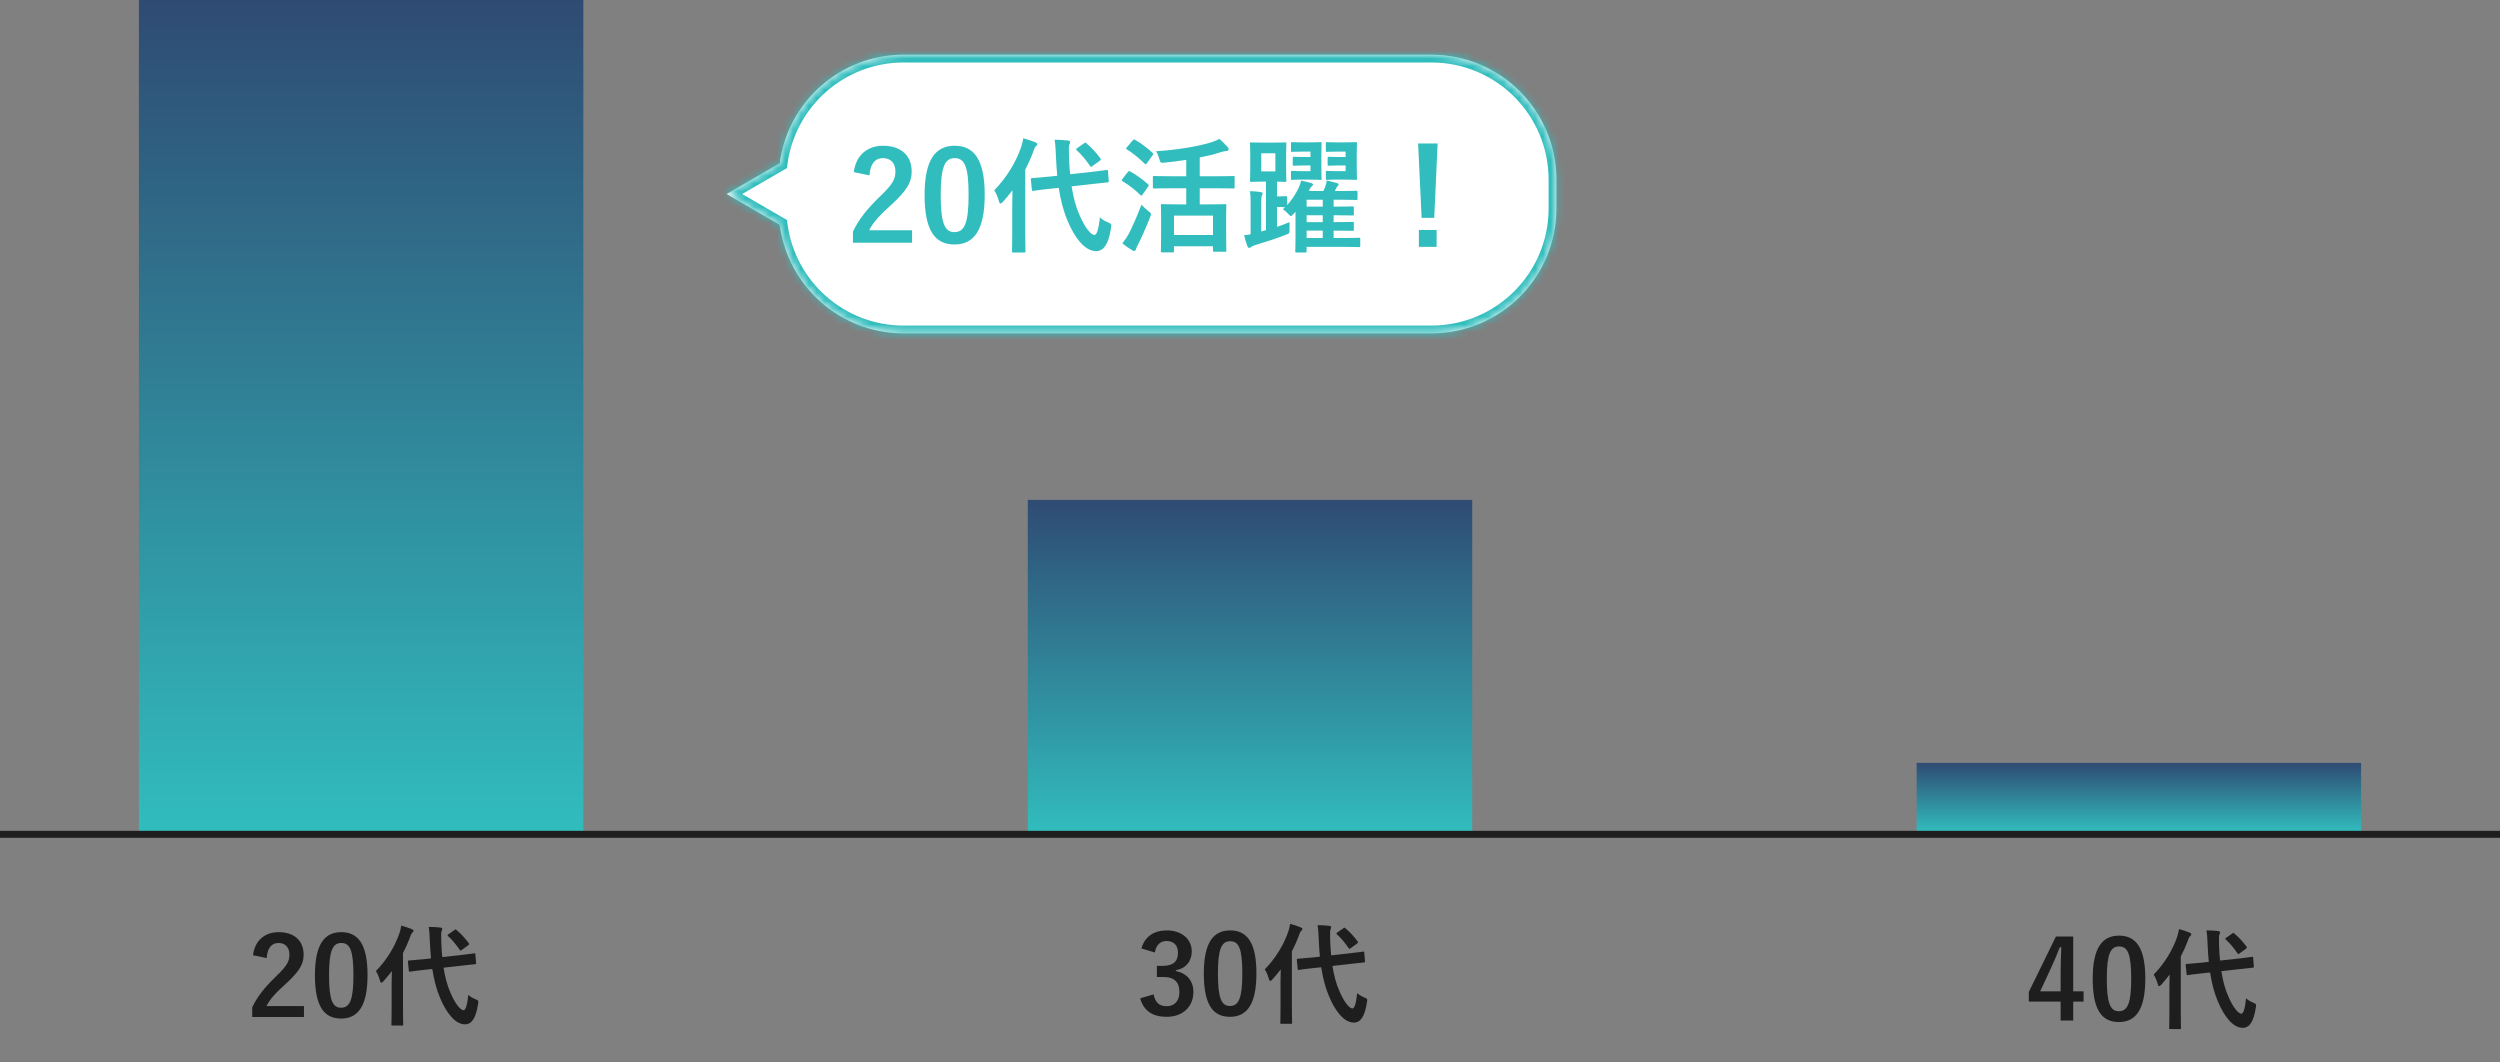
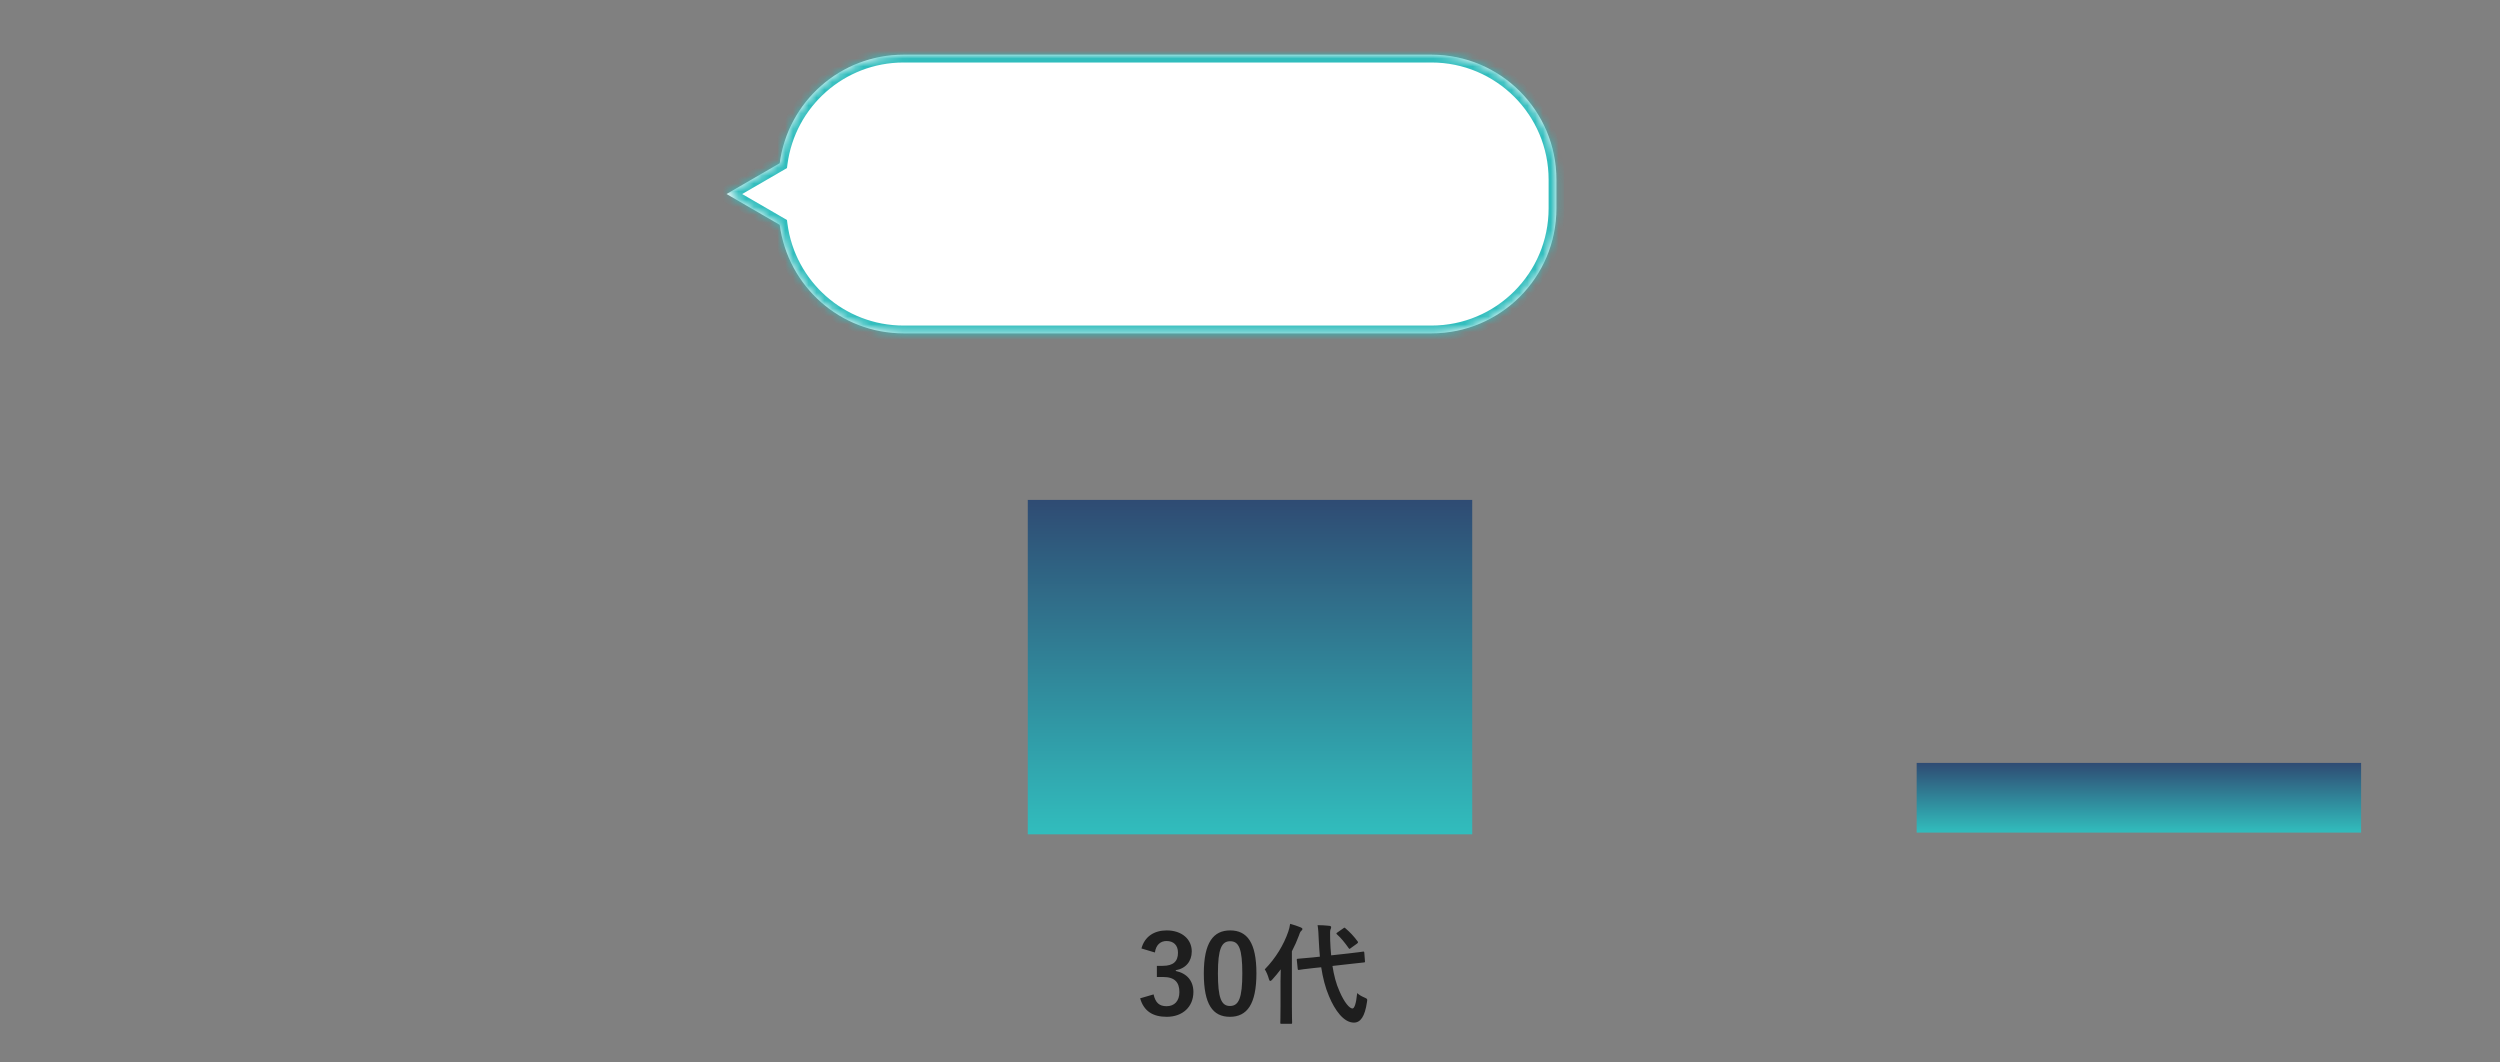
<svg xmlns="http://www.w3.org/2000/svg" width="320" height="136" viewBox="0 0 320 136" fill="none">
  <rect x="0" y="0" width="320" height="136" fill="#808080" stroke="none" />
-   <rect x="17.778" width="56.889" height="107.016" fill="url(#paint0_linear_2197_1331)" />
  <rect x="131.556" y="63.987" width="56.889" height="42.807" fill="url(#paint1_linear_2197_1331)" />
  <rect x="245.333" y="97.653" width="56.889" height="8.918" fill="url(#paint2_linear_2197_1331)" />
-   <path d="M34.133 122.633L32.383 122.269C32.621 120.351 33.923 119.315 35.673 119.315C37.592 119.315 38.865 120.351 38.865 122.199C38.865 123.389 38.347 124.285 36.709 125.811C35.239 127.127 34.539 127.911 34.105 128.779H38.907V130.179H32.285V128.933C32.916 127.617 33.812 126.441 35.337 124.971C36.737 123.627 37.045 123.067 37.045 122.185C37.045 121.247 36.499 120.701 35.645 120.701C34.764 120.701 34.218 121.359 34.133 122.633ZM43.685 119.315C45.841 119.315 47.045 120.855 47.045 124.803C47.045 128.765 45.841 130.375 43.657 130.375C41.459 130.375 40.311 128.793 40.311 124.831C40.311 120.869 41.529 119.315 43.685 119.315ZM43.685 120.701C42.593 120.701 42.117 121.653 42.117 124.817C42.117 127.967 42.551 128.989 43.657 128.989C44.791 128.989 45.239 127.953 45.239 124.817C45.239 121.667 44.805 120.701 43.685 120.701ZM56.61 122.507L58.78 122.269C60.054 122.129 60.544 122.045 60.684 122.031C60.824 122.017 60.838 122.031 60.852 122.171L60.936 123.249C60.95 123.389 60.936 123.403 60.796 123.417L58.878 123.627L56.778 123.865C56.96 125.041 57.24 126.147 57.674 127.099C58.318 128.611 58.99 129.311 59.34 129.311C59.564 129.311 59.802 128.765 59.942 127.337C60.208 127.575 60.432 127.715 60.852 127.897C61.272 128.079 61.258 128.107 61.188 128.527C60.922 130.319 60.376 131.117 59.522 131.117C58.22 131.117 57.086 129.549 56.33 127.729C55.854 126.623 55.546 125.377 55.336 124.033L54.384 124.131C53.11 124.257 52.634 124.355 52.508 124.369C52.368 124.383 52.34 124.369 52.326 124.215L52.214 123.109C52.2 122.955 52.228 122.955 52.368 122.941C52.508 122.927 52.984 122.899 54.258 122.773L55.168 122.675C55.112 122.003 55.056 121.331 55.028 120.631C54.986 119.693 54.972 119.273 54.874 118.643C55.378 118.643 55.882 118.671 56.372 118.727C56.526 118.741 56.61 118.811 56.61 118.895C56.61 119.021 56.568 119.091 56.526 119.189C56.456 119.357 56.47 119.651 56.484 120.589C56.512 121.233 56.54 121.877 56.61 122.507ZM50.128 129.003V125.867C50.128 125.405 50.142 124.845 50.156 124.299C49.82 124.747 49.456 125.181 49.092 125.587C48.98 125.713 48.896 125.783 48.826 125.783C48.742 125.783 48.686 125.713 48.644 125.545C48.518 125.069 48.294 124.565 48.112 124.299C49.526 122.857 50.548 121.135 51.122 119.469C51.22 119.147 51.318 118.825 51.36 118.475C51.85 118.615 52.312 118.755 52.704 118.923C52.858 118.993 52.928 119.035 52.928 119.133C52.928 119.231 52.886 119.287 52.774 119.385C52.69 119.455 52.606 119.581 52.494 119.945C52.242 120.631 51.934 121.317 51.584 121.989V129.003C51.584 130.361 51.612 131.047 51.612 131.117C51.612 131.257 51.598 131.271 51.444 131.271H50.268C50.114 131.271 50.1 131.257 50.1 131.117C50.1 131.033 50.128 130.361 50.128 129.003ZM57.422 119.567L58.164 119.049C58.234 118.993 58.276 118.965 58.318 118.965C58.36 118.965 58.388 118.993 58.444 119.049C59.004 119.525 59.494 120.043 59.984 120.701C60.082 120.827 60.082 120.869 59.914 121.009L59.116 121.583C59.046 121.639 58.99 121.681 58.962 121.681C58.92 121.681 58.892 121.639 58.85 121.583C58.36 120.883 57.87 120.281 57.366 119.833C57.31 119.791 57.282 119.749 57.282 119.707C57.282 119.665 57.338 119.623 57.422 119.567Z" fill="#1E1E1E" />
  <path d="M147.827 121.92L146.105 121.402C146.511 119.89 147.715 119.092 149.339 119.092C151.285 119.092 152.545 120.226 152.545 121.78C152.545 123.04 151.789 123.964 150.501 124.188V124.286C151.943 124.594 152.755 125.56 152.755 126.974C152.755 128.864 151.383 130.152 149.339 130.152C147.575 130.152 146.413 129.438 145.937 127.786L147.659 127.282C147.897 128.36 148.401 128.794 149.325 128.794C150.333 128.794 150.963 128.122 150.963 126.988C150.963 125.77 150.389 125.056 148.891 125.056H148.079V123.628H148.821C150.221 123.628 150.781 123.026 150.781 121.948C150.781 120.968 150.207 120.45 149.311 120.45C148.569 120.45 147.967 120.912 147.827 121.92ZM157.462 119.092C159.618 119.092 160.822 120.632 160.822 124.58C160.822 128.542 159.618 130.152 157.434 130.152C155.236 130.152 154.088 128.57 154.088 124.608C154.088 120.646 155.306 119.092 157.462 119.092ZM157.462 120.478C156.37 120.478 155.894 121.43 155.894 124.594C155.894 127.744 156.328 128.766 157.434 128.766C158.568 128.766 159.016 127.73 159.016 124.594C159.016 121.444 158.582 120.478 157.462 120.478ZM170.388 122.284L172.558 122.046C173.832 121.906 174.322 121.822 174.462 121.808C174.602 121.794 174.616 121.808 174.63 121.948L174.714 123.026C174.728 123.166 174.714 123.18 174.574 123.194L172.656 123.404L170.556 123.642C170.738 124.818 171.018 125.924 171.452 126.876C172.096 128.388 172.768 129.088 173.118 129.088C173.342 129.088 173.58 128.542 173.72 127.114C173.986 127.352 174.21 127.492 174.63 127.674C175.05 127.856 175.036 127.884 174.966 128.304C174.7 130.096 174.154 130.894 173.3 130.894C171.998 130.894 170.864 129.326 170.108 127.506C169.632 126.4 169.324 125.154 169.114 123.81L168.162 123.908C166.888 124.034 166.412 124.132 166.286 124.146C166.146 124.16 166.118 124.146 166.104 123.992L165.992 122.886C165.978 122.732 166.006 122.732 166.146 122.718C166.286 122.704 166.762 122.676 168.036 122.55L168.946 122.452C168.89 121.78 168.834 121.108 168.806 120.408C168.764 119.47 168.75 119.05 168.652 118.42C169.156 118.42 169.66 118.448 170.15 118.504C170.304 118.518 170.388 118.588 170.388 118.672C170.388 118.798 170.346 118.868 170.304 118.966C170.234 119.134 170.248 119.428 170.262 120.366C170.29 121.01 170.318 121.654 170.388 122.284ZM163.906 128.78V125.644C163.906 125.182 163.92 124.622 163.934 124.076C163.598 124.524 163.234 124.958 162.87 125.364C162.758 125.49 162.674 125.56 162.604 125.56C162.52 125.56 162.464 125.49 162.422 125.322C162.296 124.846 162.072 124.342 161.89 124.076C163.304 122.634 164.326 120.912 164.9 119.246C164.998 118.924 165.096 118.602 165.138 118.252C165.628 118.392 166.09 118.532 166.482 118.7C166.636 118.77 166.706 118.812 166.706 118.91C166.706 119.008 166.664 119.064 166.552 119.162C166.468 119.232 166.384 119.358 166.272 119.722C166.02 120.408 165.712 121.094 165.362 121.766V128.78C165.362 130.138 165.39 130.824 165.39 130.894C165.39 131.034 165.376 131.048 165.222 131.048H164.046C163.892 131.048 163.878 131.034 163.878 130.894C163.878 130.81 163.906 130.138 163.906 128.78ZM171.2 119.344L171.942 118.826C172.012 118.77 172.054 118.742 172.096 118.742C172.138 118.742 172.166 118.77 172.222 118.826C172.782 119.302 173.272 119.82 173.762 120.478C173.86 120.604 173.86 120.646 173.692 120.786L172.894 121.36C172.824 121.416 172.768 121.458 172.74 121.458C172.698 121.458 172.67 121.416 172.628 121.36C172.138 120.66 171.648 120.058 171.144 119.61C171.088 119.568 171.06 119.526 171.06 119.484C171.06 119.442 171.116 119.4 171.2 119.344Z" fill="#1E1E1E" />
-   <path d="M265.371 119.873V126.887H266.701V128.203H265.371V130.625H263.761V128.203H259.687V126.971L263.159 119.873H265.371ZM263.761 126.887V124.535C263.761 123.401 263.803 122.337 263.845 121.259H263.649C263.299 122.183 262.893 123.121 262.459 124.059L261.143 126.887H263.761ZM271.24 119.761C273.396 119.761 274.6 121.301 274.6 125.249C274.6 129.211 273.396 130.821 271.212 130.821C269.014 130.821 267.866 129.239 267.866 125.277C267.866 121.315 269.084 119.761 271.24 119.761ZM271.24 121.147C270.148 121.147 269.672 122.099 269.672 125.263C269.672 128.413 270.106 129.435 271.212 129.435C272.346 129.435 272.794 128.399 272.794 125.263C272.794 122.113 272.36 121.147 271.24 121.147ZM284.165 122.953L286.335 122.715C287.609 122.575 288.099 122.491 288.239 122.477C288.379 122.463 288.393 122.477 288.407 122.617L288.491 123.695C288.505 123.835 288.491 123.849 288.351 123.863L286.433 124.073L284.333 124.311C284.515 125.487 284.795 126.593 285.229 127.545C285.873 129.057 286.545 129.757 286.895 129.757C287.119 129.757 287.357 129.211 287.497 127.783C287.763 128.021 287.987 128.161 288.407 128.343C288.827 128.525 288.813 128.553 288.743 128.973C288.477 130.765 287.931 131.563 287.077 131.563C285.775 131.563 284.641 129.995 283.885 128.175C283.409 127.069 283.101 125.823 282.891 124.479L281.939 124.577C280.665 124.703 280.189 124.801 280.063 124.815C279.923 124.829 279.895 124.815 279.881 124.661L279.769 123.555C279.755 123.401 279.783 123.401 279.923 123.387C280.063 123.373 280.539 123.345 281.813 123.219L282.723 123.121C282.667 122.449 282.611 121.777 282.583 121.077C282.541 120.139 282.527 119.719 282.429 119.089C282.933 119.089 283.437 119.117 283.927 119.173C284.081 119.187 284.165 119.257 284.165 119.341C284.165 119.467 284.123 119.537 284.081 119.635C284.011 119.803 284.025 120.097 284.039 121.035C284.067 121.679 284.095 122.323 284.165 122.953ZM277.683 129.449V126.313C277.683 125.851 277.697 125.291 277.711 124.745C277.375 125.193 277.011 125.627 276.647 126.033C276.535 126.159 276.451 126.229 276.381 126.229C276.297 126.229 276.241 126.159 276.199 125.991C276.073 125.515 275.849 125.011 275.667 124.745C277.081 123.303 278.103 121.581 278.677 119.915C278.775 119.593 278.873 119.271 278.915 118.921C279.405 119.061 279.867 119.201 280.259 119.369C280.413 119.439 280.483 119.481 280.483 119.579C280.483 119.677 280.441 119.733 280.329 119.831C280.245 119.901 280.161 120.027 280.049 120.391C279.797 121.077 279.489 121.763 279.139 122.435V129.449C279.139 130.807 279.167 131.493 279.167 131.563C279.167 131.703 279.153 131.717 278.999 131.717H277.823C277.669 131.717 277.655 131.703 277.655 131.563C277.655 131.479 277.683 130.807 277.683 129.449ZM284.977 120.013L285.719 119.495C285.789 119.439 285.831 119.411 285.873 119.411C285.915 119.411 285.943 119.439 285.999 119.495C286.559 119.971 287.049 120.489 287.539 121.147C287.637 121.273 287.637 121.315 287.469 121.455L286.671 122.029C286.601 122.085 286.545 122.127 286.517 122.127C286.475 122.127 286.447 122.085 286.405 122.029C285.915 121.329 285.425 120.727 284.921 120.279C284.865 120.237 284.837 120.195 284.837 120.153C284.837 120.111 284.893 120.069 284.977 120.013Z" fill="#1E1E1E" />
-   <rect width="320" height="0.892" transform="matrix(1 0 0 -1 0 107.239)" fill="#1E1E1E" />
  <mask id="path-8-inside-1_2197_1331" fill="white">
    <path fill-rule="evenodd" clip-rule="evenodd" d="M99.804 28.777L93 24.836L99.804 20.895C100.834 13.053 107.544 7 115.667 7H183.222C192.059 7 199.222 14.163 199.222 23V26.672C199.222 35.509 192.059 42.672 183.222 42.672H115.667C107.544 42.672 100.835 36.619 99.804 28.777Z" />
  </mask>
  <path fill-rule="evenodd" clip-rule="evenodd" d="M99.804 28.777L93 24.836L99.804 20.895C100.834 13.053 107.544 7 115.667 7H183.222C192.059 7 199.222 14.163 199.222 23V26.672C199.222 35.509 192.059 42.672 183.222 42.672H115.667C107.544 42.672 100.835 36.619 99.804 28.777Z" fill="white" />
  <path d="M99.804 28.777L100.795 28.647L100.731 28.159L100.305 27.912L99.804 28.777ZM93 24.836L92.499 23.971L91.005 24.836L92.499 25.702L93 24.836ZM99.804 20.895L100.305 21.761L100.731 21.514L100.795 21.026L99.804 20.895ZM100.305 27.912L93.501 23.971L92.499 25.702L99.303 29.643L100.305 27.912ZM93.501 25.702L100.305 21.761L99.303 20.03L92.499 23.971L93.501 25.702ZM100.795 21.026C101.761 13.675 108.052 8 115.667 8V6C107.035 6 99.907 12.432 98.812 20.765L100.795 21.026ZM115.667 8H183.222V6H115.667V8ZM183.222 8C191.507 8 198.222 14.716 198.222 23H200.222C200.222 13.611 192.611 6 183.222 6V8ZM198.222 23V26.672H200.222V23H198.222ZM198.222 26.672C198.222 34.956 191.507 41.672 183.222 41.672V43.672C192.611 43.672 200.222 36.061 200.222 26.672H198.222ZM183.222 41.672H115.667V43.672H183.222V41.672ZM115.667 41.672C108.052 41.672 101.762 35.998 100.795 28.647L98.812 28.908C99.908 37.24 107.035 43.672 115.667 43.672V41.672Z" fill="#31BDBD" mask="url(#path-8-inside-1_2197_1331)" />
-   <path d="M111.287 22.448L109.287 22.032C109.559 19.84 111.047 18.656 113.047 18.656C115.239 18.656 116.695 19.84 116.695 21.952C116.695 23.312 116.103 24.336 114.231 26.08C112.551 27.584 111.751 28.48 111.255 29.472H116.743V31.072H109.175V29.648C109.895 28.144 110.919 26.8 112.663 25.12C114.263 23.584 114.615 22.944 114.615 21.936C114.615 20.864 113.991 20.24 113.015 20.24C112.007 20.24 111.383 20.992 111.287 22.448ZM122.203 18.656C124.667 18.656 126.043 20.416 126.043 24.928C126.043 29.456 124.667 31.296 122.171 31.296C119.659 31.296 118.347 29.488 118.347 24.96C118.347 20.432 119.739 18.656 122.203 18.656ZM122.203 20.24C120.955 20.24 120.411 21.328 120.411 24.944C120.411 28.544 120.907 29.712 122.171 29.712C123.467 29.712 123.979 28.528 123.979 24.944C123.979 21.344 123.483 20.24 122.203 20.24ZM136.975 22.304L139.455 22.032C140.911 21.872 141.471 21.776 141.631 21.76C141.791 21.744 141.807 21.76 141.823 21.919L141.919 23.152C141.935 23.312 141.919 23.328 141.759 23.344L139.567 23.584L137.167 23.856C137.375 25.2 137.695 26.464 138.191 27.552C138.927 29.28 139.695 30.08 140.095 30.08C140.351 30.08 140.623 29.456 140.783 27.824C141.087 28.096 141.343 28.256 141.823 28.464C142.303 28.672 142.287 28.704 142.207 29.184C141.903 31.232 141.279 32.144 140.303 32.144C138.815 32.144 137.519 30.352 136.655 28.272C136.111 27.008 135.759 25.584 135.519 24.048L134.431 24.16C132.975 24.304 132.431 24.416 132.287 24.432C132.127 24.448 132.095 24.432 132.079 24.256L131.951 22.992C131.935 22.816 131.967 22.816 132.127 22.8C132.287 22.784 132.831 22.752 134.287 22.608L135.327 22.496C135.263 21.728 135.199 20.959 135.167 20.16C135.119 19.088 135.103 18.608 134.991 17.888C135.567 17.888 136.143 17.919 136.703 17.984C136.879 18 136.975 18.079 136.975 18.176C136.975 18.32 136.927 18.4 136.879 18.512C136.799 18.704 136.815 19.04 136.831 20.112C136.863 20.848 136.895 21.584 136.975 22.304ZM129.567 29.728V26.144C129.567 25.616 129.583 24.976 129.599 24.352C129.215 24.864 128.799 25.36 128.383 25.824C128.255 25.968 128.159 26.048 128.079 26.048C127.983 26.048 127.919 25.968 127.871 25.776C127.727 25.232 127.471 24.656 127.263 24.352C128.879 22.704 130.047 20.735 130.703 18.832C130.815 18.464 130.927 18.096 130.975 17.695C131.535 17.855 132.063 18.016 132.511 18.208C132.687 18.288 132.767 18.336 132.767 18.448C132.767 18.56 132.719 18.624 132.591 18.735C132.495 18.816 132.399 18.959 132.271 19.376C131.983 20.16 131.631 20.944 131.231 21.712V29.728C131.231 31.28 131.263 32.064 131.263 32.144C131.263 32.304 131.247 32.32 131.071 32.32H129.727C129.551 32.32 129.535 32.304 129.535 32.144C129.535 32.048 129.567 31.28 129.567 29.728ZM137.903 18.944L138.751 18.352C138.831 18.288 138.879 18.256 138.927 18.256C138.975 18.256 139.007 18.288 139.071 18.352C139.711 18.895 140.271 19.488 140.831 20.24C140.943 20.384 140.943 20.432 140.751 20.591L139.839 21.248C139.759 21.312 139.695 21.36 139.663 21.36C139.615 21.36 139.583 21.312 139.535 21.248C138.975 20.448 138.415 19.76 137.839 19.248C137.775 19.2 137.743 19.152 137.743 19.104C137.743 19.056 137.807 19.008 137.903 18.944ZM151.839 24.096H149.967C148.383 24.096 147.839 24.128 147.743 24.128C147.583 24.128 147.567 24.112 147.567 23.952V22.688C147.567 22.544 147.583 22.528 147.743 22.528C147.839 22.528 148.383 22.56 149.967 22.56H151.839V20.464C150.927 20.608 149.999 20.72 149.071 20.816C148.559 20.864 148.543 20.848 148.415 20.416C148.287 19.968 148.127 19.6 147.967 19.36C150.575 19.2 153.391 18.735 155.023 18.224C155.455 18.079 155.743 17.968 156.063 17.776C156.463 18.096 156.831 18.48 157.119 18.8C157.215 18.912 157.263 18.992 157.263 19.119C157.263 19.216 157.199 19.312 157.039 19.328C156.847 19.344 156.607 19.36 156.175 19.504C155.407 19.76 154.527 19.968 153.567 20.16V22.56H155.663C157.231 22.56 157.775 22.528 157.871 22.528C158.015 22.528 158.031 22.544 158.031 22.688V23.952C158.031 24.112 158.015 24.128 157.871 24.128C157.775 24.128 157.231 24.096 155.663 24.096H153.567V26.16H154.719C156.191 26.16 156.687 26.128 156.799 26.128C156.959 26.128 156.975 26.144 156.975 26.304C156.975 26.4 156.943 26.848 156.943 27.904V29.344C156.943 31.552 156.975 31.968 156.975 32.064C156.975 32.208 156.959 32.224 156.799 32.224H155.439C155.279 32.224 155.263 32.208 155.263 32.064V31.52H150.271V32.144C150.271 32.288 150.255 32.304 150.095 32.304H148.783C148.607 32.304 148.591 32.288 148.591 32.144C148.591 32.032 148.623 31.616 148.623 29.392V28.128C148.623 26.864 148.591 26.416 148.591 26.304C148.591 26.144 148.607 26.128 148.783 26.128C148.879 26.128 149.407 26.16 150.863 26.16H151.839V24.096ZM150.271 27.6V30.08H155.263V27.6H150.271ZM143.663 31.136C143.999 30.72 144.223 30.4 144.511 29.872C144.959 28.992 145.519 27.744 146.111 26.192C146.335 26.448 146.671 26.768 146.975 27.008C147.231 27.2 147.327 27.28 147.327 27.408C147.327 27.504 147.279 27.616 147.215 27.792C146.735 29.024 146.191 30.256 145.663 31.312C145.535 31.552 145.423 31.76 145.391 31.92C145.359 32.048 145.295 32.128 145.183 32.128C145.103 32.128 145.007 32.08 144.895 32.016C144.527 31.792 144.111 31.52 143.663 31.136ZM144.255 18.832L144.991 17.968C145.119 17.824 145.167 17.824 145.295 17.904C146.095 18.352 146.831 18.928 147.519 19.552C147.583 19.6 147.615 19.648 147.615 19.695C147.615 19.744 147.583 19.792 147.519 19.888L146.799 20.896C146.735 20.992 146.687 21.024 146.655 21.024C146.607 21.024 146.575 20.992 146.511 20.944C145.807 20.256 145.023 19.6 144.255 19.136C144.175 19.088 144.143 19.056 144.143 19.024C144.143 18.976 144.175 18.928 144.255 18.832ZM143.679 22.896L144.351 22.032C144.479 21.872 144.527 21.872 144.671 21.952C145.455 22.384 146.223 22.928 146.943 23.584C147.007 23.648 147.039 23.68 147.039 23.712C147.039 23.76 147.007 23.808 146.943 23.904L146.223 24.928C146.175 25.008 146.143 25.04 146.095 25.04C146.063 25.04 146.015 25.008 145.951 24.944C145.263 24.272 144.495 23.68 143.695 23.2C143.615 23.152 143.583 23.12 143.583 23.088C143.583 23.04 143.615 22.976 143.679 22.896ZM165.823 27.104L165.567 27.392C165.407 27.568 165.311 27.648 165.231 27.648C165.151 27.648 165.071 27.568 164.911 27.392C164.671 27.12 164.479 26.96 164.207 26.784C164.303 26.704 164.399 26.624 164.479 26.528C164.383 26.528 164.191 26.496 163.791 26.496H163.455V29.04C163.967 28.864 164.511 28.672 165.071 28.432C165.055 28.704 165.055 29.04 165.055 29.328C165.071 29.856 165.071 29.872 164.591 30.048C163.407 30.512 162.191 30.912 160.751 31.344C160.463 31.424 160.271 31.52 160.175 31.6C160.095 31.664 159.999 31.728 159.903 31.728C159.791 31.728 159.727 31.664 159.679 31.536C159.503 31.072 159.359 30.608 159.247 30.112C159.519 30.096 159.791 30.048 160.079 29.984V25.968C160.079 25.248 160.063 24.896 159.983 24.464C160.511 24.48 161.055 24.528 161.391 24.592C161.535 24.624 161.615 24.656 161.615 24.752C161.615 24.864 161.567 24.944 161.519 25.04C161.455 25.152 161.439 25.408 161.439 26.016V29.632L162.047 29.456V23.248H161.599C160.607 23.248 160.287 23.28 160.175 23.28C160.015 23.28 159.999 23.264 159.999 23.088C159.999 22.992 160.031 22.608 160.031 21.712V19.792C160.031 18.895 159.999 18.512 159.999 18.4C159.999 18.24 160.015 18.224 160.175 18.224C160.287 18.224 160.607 18.256 161.599 18.256H163.055C164.079 18.256 164.367 18.224 164.479 18.224C164.639 18.224 164.655 18.24 164.655 18.4C164.655 18.496 164.623 18.895 164.623 19.792V21.712C164.623 22.608 164.655 22.992 164.655 23.088C164.655 23.264 164.639 23.28 164.479 23.28C164.383 23.28 164.143 23.264 163.455 23.248V25.136H163.791C164.303 25.136 164.463 25.104 164.559 25.104C164.735 25.104 164.751 25.12 164.751 25.28V26.256C165.343 25.6 165.823 24.864 166.159 24.192C166.287 23.936 166.463 23.504 166.543 23.12C166.991 23.216 167.471 23.312 167.807 23.424C167.983 23.472 168.063 23.52 168.063 23.616C168.063 23.712 168.015 23.76 167.919 23.824C167.759 23.936 167.679 24.144 167.535 24.448H169.391C169.503 24.224 169.583 24.016 169.647 23.856C169.727 23.616 169.791 23.408 169.823 23.104C170.287 23.2 170.767 23.328 171.103 23.424C171.263 23.472 171.343 23.536 171.343 23.616C171.343 23.728 171.263 23.776 171.199 23.84C171.135 23.904 171.087 23.968 171.055 24.048L170.863 24.448H171.759C173.055 24.448 173.487 24.416 173.583 24.416C173.743 24.416 173.759 24.432 173.759 24.592V25.424C173.759 25.584 173.743 25.6 173.583 25.6C173.487 25.6 173.055 25.568 171.759 25.568H170.703V26.448H170.751C172.415 26.448 173.023 26.416 173.119 26.416C173.279 26.416 173.295 26.432 173.295 26.592V27.408C173.295 27.568 173.279 27.584 173.119 27.584C173.023 27.584 172.415 27.552 170.751 27.552H170.703V28.432H170.751C172.415 28.432 173.023 28.4 173.119 28.4C173.279 28.4 173.295 28.416 173.295 28.576V29.376C173.295 29.536 173.279 29.552 173.119 29.552C173.023 29.552 172.415 29.52 170.751 29.52H170.703V30.464H172.031C173.391 30.464 173.823 30.432 173.919 30.432C174.095 30.432 174.111 30.448 174.111 30.608V31.456C174.111 31.616 174.095 31.632 173.919 31.632C173.823 31.632 173.391 31.6 172.031 31.6H167.247V32.144C167.247 32.304 167.231 32.32 167.071 32.32H165.951C165.807 32.32 165.791 32.304 165.791 32.144C165.791 32.048 165.823 31.744 165.823 30.736V27.104ZM163.247 21.936V19.616H161.439V21.936H163.247ZM167.247 30.464H169.311V29.52H167.247V30.464ZM167.247 26.448H169.311V25.568H167.247V26.448ZM167.247 28.432H169.311V27.552H167.247V28.432ZM171.119 18.224H172.127C173.023 18.224 173.423 18.192 173.519 18.192C173.679 18.192 173.695 18.208 173.695 18.367C173.695 18.464 173.663 18.895 173.663 19.808V21.407C173.663 22.336 173.695 22.752 173.695 22.848C173.695 23.008 173.679 23.024 173.519 23.024C173.423 23.024 173.023 22.992 172.127 22.992H170.799C170.223 22.992 169.999 23.024 169.887 23.024C169.727 23.024 169.711 23.008 169.711 22.848V22.048C169.711 21.888 169.727 21.872 169.887 21.872C169.999 21.872 170.223 21.904 170.799 21.904H172.239V21.183H171.183C170.479 21.183 170.207 21.216 170.111 21.216C169.951 21.216 169.935 21.2 169.935 21.024V20.352C169.935 20.079 169.951 20.064 170.111 20.064C170.207 20.064 170.479 20.096 171.183 20.096H172.239V19.407H171.119C170.239 19.407 169.999 19.44 169.887 19.44C169.727 19.44 169.711 19.424 169.711 19.264V18.367C169.711 18.208 169.727 18.192 169.887 18.192C169.999 18.192 170.239 18.224 171.119 18.224ZM166.655 18.224H167.583C168.511 18.224 168.911 18.192 169.007 18.192C169.151 18.192 169.167 18.208 169.167 18.367C169.167 18.464 169.135 18.895 169.135 19.808V21.407C169.135 22.336 169.167 22.752 169.167 22.848C169.167 23.008 169.151 23.024 169.007 23.024C168.911 23.024 168.511 22.992 167.583 22.992H166.335C165.759 22.992 165.535 23.024 165.439 23.024C165.263 23.024 165.247 23.008 165.247 22.848V22.048C165.247 21.888 165.263 21.872 165.439 21.872C165.535 21.872 165.759 21.904 166.335 21.904H167.743V21.183H166.719C165.999 21.183 165.743 21.216 165.647 21.216C165.487 21.216 165.471 21.2 165.471 21.024V20.256C165.471 20.079 165.487 20.064 165.647 20.064C165.743 20.064 165.999 20.096 166.719 20.096H167.743V19.407H166.655C165.791 19.407 165.535 19.44 165.439 19.44C165.263 19.44 165.247 19.424 165.247 19.264V18.367C165.247 18.208 165.263 18.192 165.439 18.192C165.535 18.192 165.791 18.224 166.655 18.224ZM184.015 18.367L183.583 27.888H181.967L181.519 18.367H184.015ZM181.615 29.44H183.887V31.6H181.615V29.44Z" fill="#31BDBD" />
  <defs>
    <linearGradient id="paint0_linear_2197_1331" x1="46.222" y1="0" x2="46.222" y2="107.016" gradientUnits="userSpaceOnUse">
      <stop stop-color="#2F4B73" />
      <stop offset="1" stop-color="#31BDBD" />
    </linearGradient>
    <linearGradient id="paint1_linear_2197_1331" x1="160" y1="63.987" x2="160" y2="106.793" gradientUnits="userSpaceOnUse">
      <stop stop-color="#2F4B73" />
      <stop offset="1" stop-color="#31BDBD" />
    </linearGradient>
    <linearGradient id="paint2_linear_2197_1331" x1="273.778" y1="97.653" x2="273.778" y2="106.571" gradientUnits="userSpaceOnUse">
      <stop stop-color="#2F4B73" />
      <stop offset="1" stop-color="#31BDBD" />
    </linearGradient>
  </defs>
</svg>